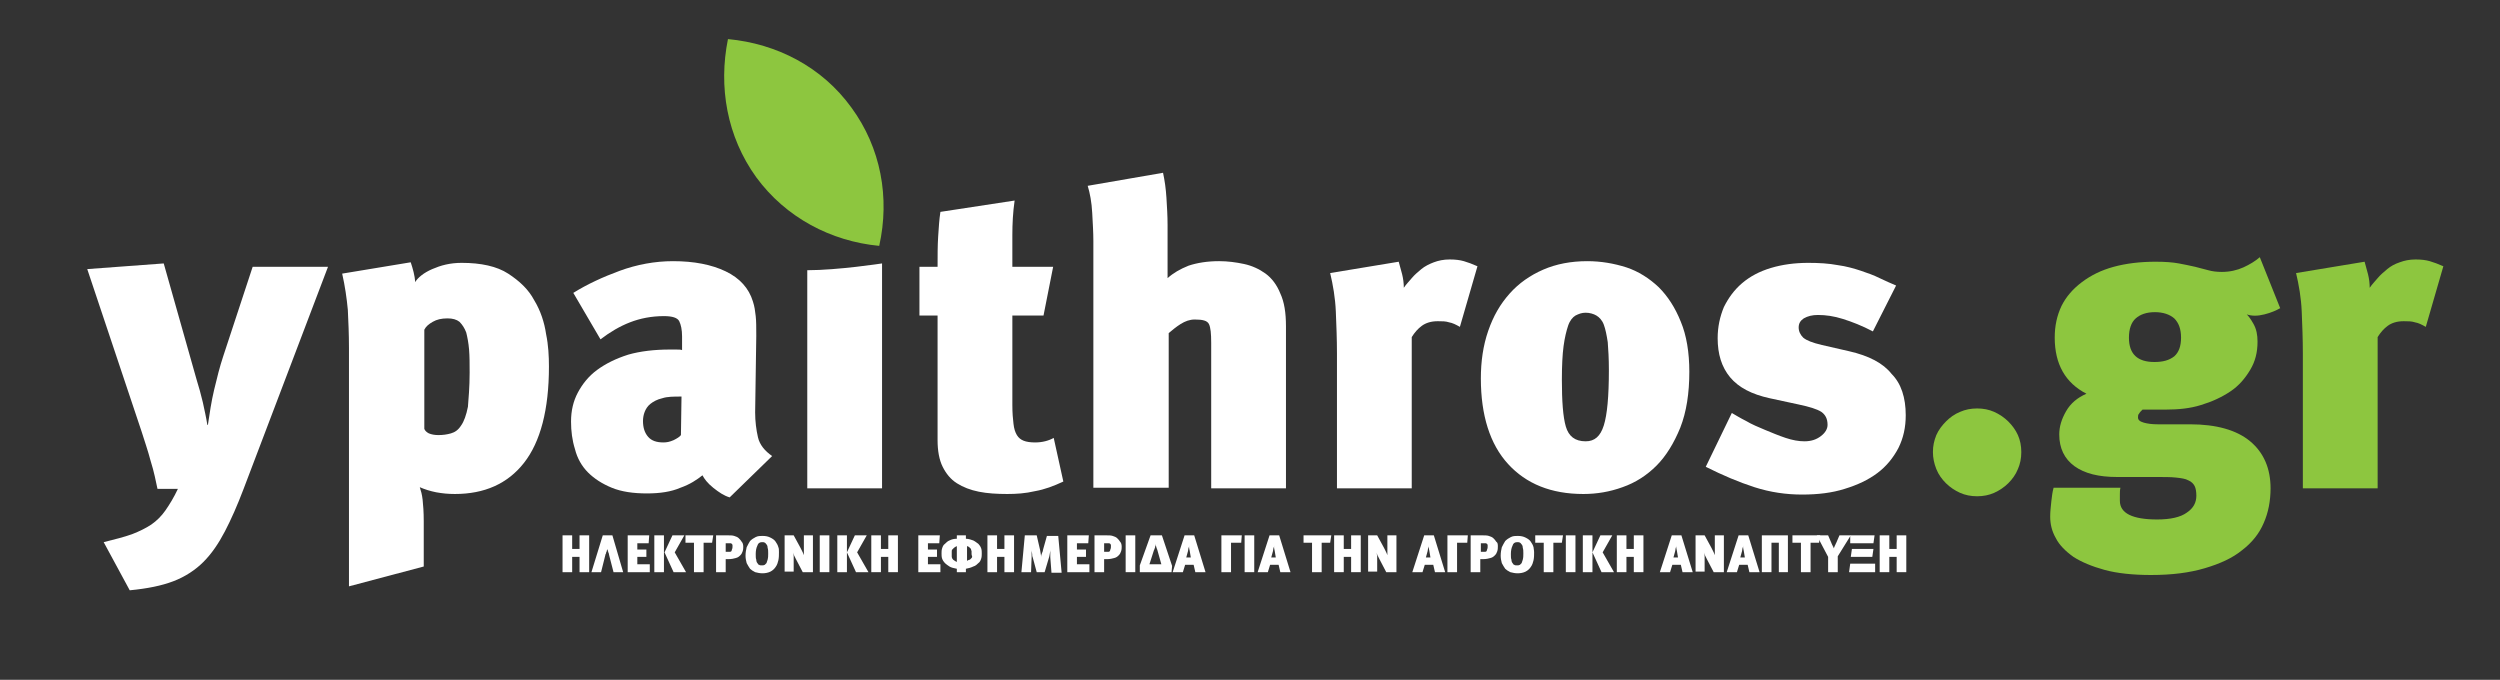
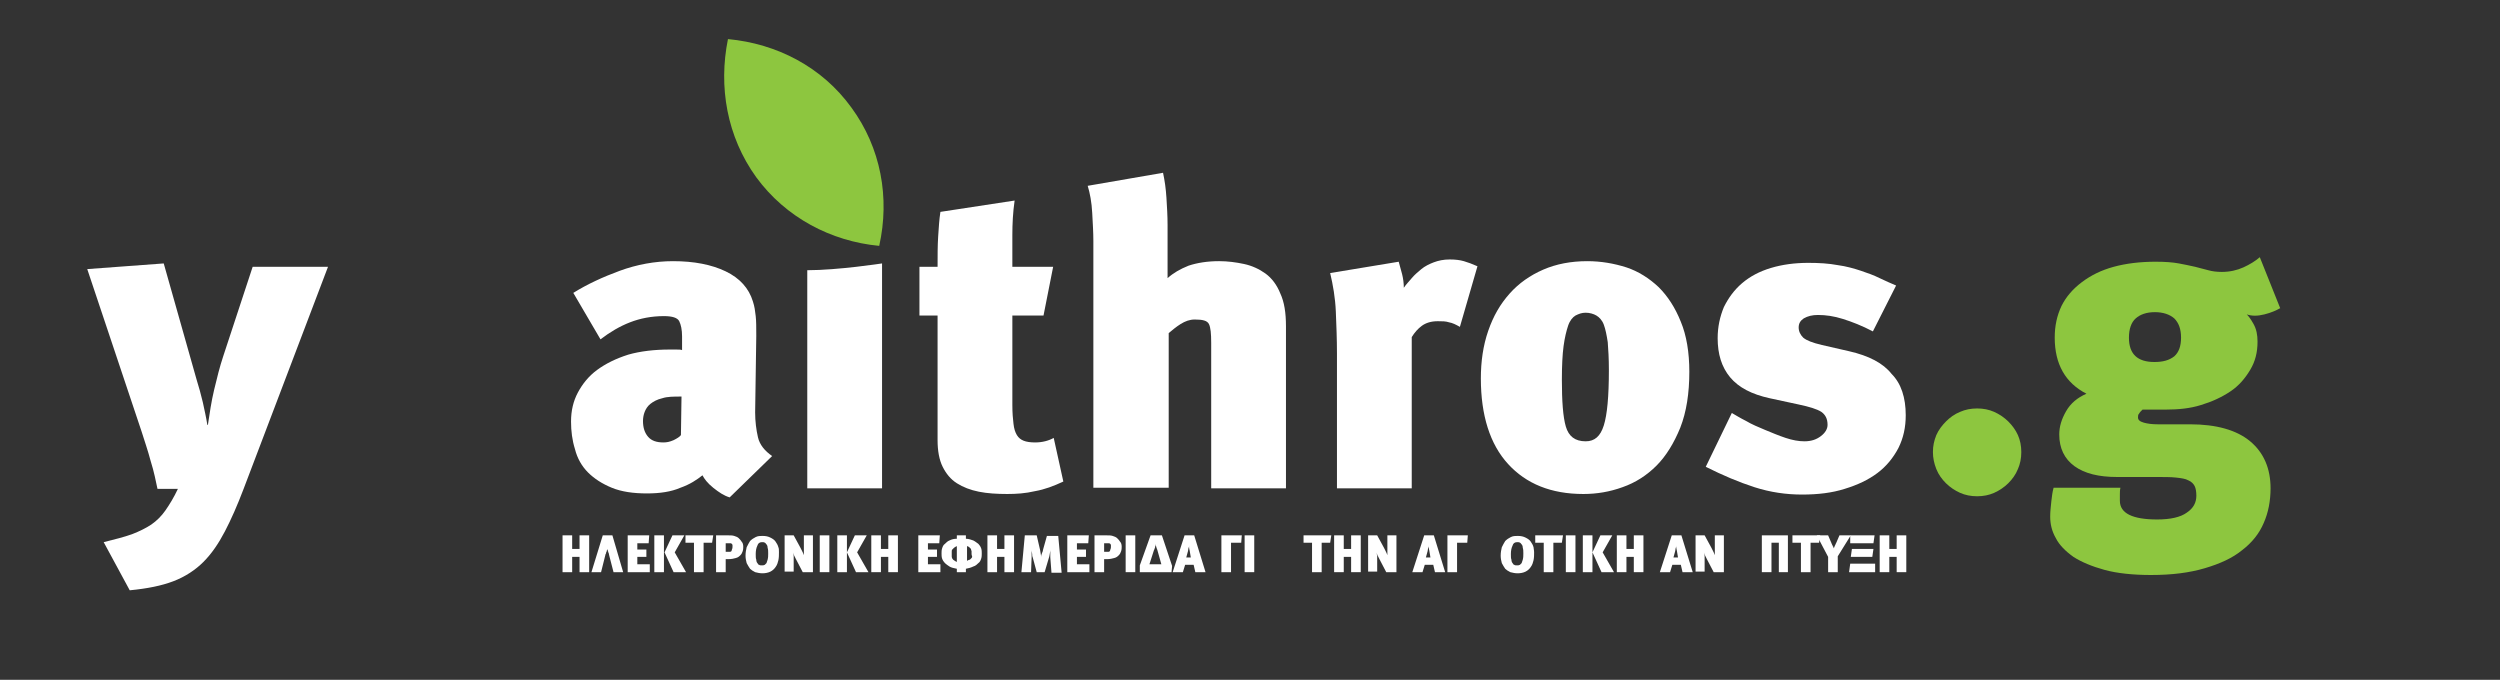
<svg xmlns="http://www.w3.org/2000/svg" version="1.1" id="Layer_1" x="0px" y="0px" viewBox="0 0 441.3 120" style="enable-background:new 0 0 441.3 120;" xml:space="preserve">
  <rect x="0" y="0" width="441.3" height="120" fill="#333333" stroke="none" />
  <style type="text/css">
	.st0{fill:#FFFFFF;}
	.st1{fill:#8DC63F;}
</style>
  <g>
    <g>
      <path class="st0" d="M43,86.3c-1.1,2.9-2.2,5.4-3.3,7.5s-2.3,3.9-3.8,5.4c-1.4,1.4-3.2,2.6-5.3,3.4c-2.1,0.8-4.6,1.3-7.7,1.6    l-4.6-8.5c2-0.5,3.6-0.9,5-1.4c1.3-0.5,2.5-1.1,3.4-1.7c1-0.7,1.8-1.5,2.5-2.5s1.5-2.3,2.2-3.8h-3.6c-0.3-1.4-0.6-3-1.2-4.9    c-0.5-1.9-1.1-3.6-1.6-5.2l-9.6-28.7l13.5-1L34.7,67c0.4,1.3,0.8,2.7,1.1,4c0.3,1.4,0.6,2.7,0.8,4h0.1c0.3-2,0.6-4.1,1.1-6.2    s1-4.1,1.6-5.9l5.2-15.8h13.3L43,86.3z" />
-       <path class="st0" d="M96.9,64.7c0,7.6-1.5,13.3-4.4,17c-2.9,3.7-7,5.5-12.2,5.5c-1.2,0-2.2-0.1-3.3-0.3c-1-0.2-2-0.5-2.9-0.9    c0.2,0.6,0.4,1.3,0.5,2.2s0.2,2.2,0.2,3.8v8l-13.2,3.5V61.4c0-2.4-0.1-4.6-0.2-6.7c-0.2-2.1-0.5-4.2-1-6.4l12.1-2    c0.4,1.2,0.7,2.3,0.8,3.5c0.2-0.4,0.6-0.8,1.1-1.2c0.5-0.4,1.2-0.8,1.9-1.1c0.7-0.3,1.5-0.6,2.4-0.8c0.9-0.2,1.8-0.3,2.8-0.3    c3.4,0,6.2,0.6,8.2,1.9s3.6,2.8,4.6,4.7c1.1,1.8,1.8,3.9,2.1,6C96.8,60.9,96.9,62.9,96.9,64.7z M82.9,65.8c0-1.5,0-2.9-0.1-4.1    s-0.3-2.2-0.5-3c-0.3-0.8-0.7-1.4-1.2-1.9c-0.5-0.4-1.2-0.6-2.1-0.6c-1.1,0-1.9,0.2-2.6,0.6s-1.2,0.8-1.5,1.4v17.5    c0.1,0.3,0.4,0.6,0.8,0.8c0.5,0.2,1,0.3,1.7,0.3c0.8,0,1.5-0.1,2.2-0.3c0.7-0.2,1.3-0.6,1.8-1.4c0.5-0.7,0.9-1.8,1.2-3.3    C82.7,70.4,82.9,68.4,82.9,65.8z" />
      <path class="st0" d="M128.8,87.8c-1-0.3-1.9-0.9-2.9-1.7c-1-0.8-1.6-1.6-1.9-2.2c-1,0.8-2.2,1.6-3.9,2.2c-1.6,0.7-3.6,1-5.9,1    c-2.4,0-4.5-0.3-6.2-1c-1.7-0.7-3.1-1.6-4.2-2.7s-1.9-2.5-2.3-4.1c-0.5-1.6-0.7-3.2-0.7-4.9c0-1.9,0.4-3.6,1.2-5.1    c0.8-1.5,1.9-2.9,3.4-4s3.3-2,5.5-2.7c2.1-0.6,4.6-0.9,7.3-0.9c0.3,0,0.6,0,1.1,0s0.9,0,1.1,0.1v-2.4c0-1.2-0.2-2.1-0.5-2.7    s-1.2-0.9-2.7-0.9c-2.2,0-4.2,0.4-6,1.1s-3.5,1.7-5.2,3l-4.8-8.2c2.4-1.5,5.2-2.8,8.2-3.9s6.2-1.7,9.4-1.7c3.7,0,6.8,0.6,9.3,1.8    c2.5,1.2,4.1,3,4.8,5.3c0.3,0.9,0.4,1.7,0.5,2.6s0.1,2,0.1,3.5l-0.2,13.5c0,1.6,0.2,3.1,0.5,4.4s1.2,2.4,2.5,3.3L128.8,87.8z     M120.3,70c-1.4,0-2.5,0-3.4,0.3c-0.9,0.2-1.6,0.6-2.1,1s-0.8,0.9-1,1.4s-0.3,1.1-0.3,1.6c0,1.2,0.3,2.1,0.9,2.8    c0.6,0.7,1.5,1,2.7,1c0.6,0,1.1-0.1,1.8-0.4c0.6-0.3,1.1-0.6,1.3-0.9L120.3,70L120.3,70z" />
      <path class="st0" d="M142.5,86.2c0,0,0-32,0-38.5c5.4,0,13.2-1.2,13.2-1.2v39.7H142.5z" />
      <path class="st0" d="M187.7,85c-1.7,0.8-3.3,1.4-5,1.7c-1.7,0.4-3.3,0.5-4.9,0.5c-1.8,0-3.5-0.1-5-0.4s-2.8-0.8-3.9-1.5    c-1.1-0.7-1.9-1.7-2.5-2.9c-0.6-1.2-0.9-2.8-0.9-4.7v-22h-3.2v-8.6h3.2c0-1.9,0-3.7,0.1-5.3c0.1-1.6,0.2-3.1,0.4-4.4l13.1-2    c-0.3,2.1-0.4,4.1-0.4,6.1c0,1.9,0,3.8,0,5.6h7.2l-1.7,8.6h-5.5v15.8c0,1.4,0.1,2.5,0.2,3.3c0.1,0.9,0.3,1.5,0.6,2s0.7,0.8,1.2,1    c0.5,0.2,1.2,0.3,2,0.3c1.3,0,2.4-0.3,3.3-0.8L187.7,85z" />
      <path class="st0" d="M213.8,86.2V60.5c0-1.6-0.1-2.7-0.4-3.3c-0.3-0.6-1.1-0.8-2.5-0.8c-0.9,0-1.7,0.3-2.5,0.8s-1.5,1.1-2.1,1.6    v27.3H193V42.5c0-1.4-0.1-3.1-0.2-4.9c-0.1-1.9-0.4-3.5-0.8-4.8l13.3-2.3c0.3,1.4,0.5,2.8,0.6,4.4s0.2,3.2,0.2,4.8v6.2    c0,0.8,0,1.4,0,1.9s0,0.9,0,1.3c1-0.9,2.2-1.6,3.7-2.2c1.5-0.5,3.3-0.8,5.4-0.8c1.5,0,3,0.2,4.4,0.5s2.7,0.9,3.8,1.7    c1.1,0.8,2,2,2.6,3.5c0.7,1.5,1,3.4,1,5.8v28.6C227,86.2,213.8,86.2,213.8,86.2z" />
      <path class="st0" d="M257.7,57.7c-0.7-0.4-1.3-0.7-1.9-0.8c-0.6-0.2-1.2-0.2-2-0.2c-1.2,0-2.1,0.3-2.8,0.8s-1.3,1.2-1.8,2v26.7    H236V62.4c0-2.5-0.1-5-0.2-7.4c-0.1-2.4-0.5-4.7-1-6.8l12.1-2c0.2,0.7,0.4,1.5,0.6,2.2c0.2,0.8,0.3,1.6,0.3,2.4    c0.4-0.6,0.9-1.1,1.4-1.7s1.1-1.1,1.7-1.6c0.6-0.5,1.4-0.9,2.2-1.2c0.8-0.3,1.7-0.5,2.8-0.5c1,0,1.8,0.1,2.5,0.3    c0.7,0.2,1.5,0.5,2.4,0.9L257.7,57.7z" />
      <path class="st0" d="M298.2,65.6c0,3.8-0.5,7.1-1.6,9.9c-1.1,2.7-2.5,5-4.2,6.7c-1.7,1.7-3.7,3-6,3.8c-2.2,0.8-4.5,1.2-6.9,1.2    c-5.7,0-10.1-1.8-13.3-5.3c-3.2-3.5-4.8-8.6-4.8-15.1c0-3,0.4-5.8,1.3-8.4s2.1-4.7,3.8-6.6c1.6-1.8,3.6-3.2,5.9-4.2    s4.9-1.5,7.8-1.5c2.4,0,4.7,0.4,6.9,1.1c2.1,0.7,4,1.9,5.7,3.5c1.6,1.6,2.9,3.6,3.9,6.1C297.7,59.2,298.2,62.2,298.2,65.6z     M284,65.3c0-2-0.1-3.6-0.2-4.9c-0.2-1.3-0.4-2.3-0.7-3.1c-0.3-0.8-0.8-1.3-1.3-1.6c-0.5-0.3-1.2-0.5-1.9-0.5    c-0.7,0-1.2,0.2-1.8,0.5c-0.5,0.3-1,0.9-1.3,1.8s-0.6,2.1-0.8,3.6c-0.2,1.5-0.3,3.5-0.3,5.9c0,3.8,0.2,6.6,0.7,8.3    c0.5,1.7,1.6,2.6,3.5,2.6c1.6,0,2.6-0.9,3.2-2.8C283.7,73.2,284,70,284,65.3z" />
      <path class="st0" d="M336.4,73.3c0,2.1-0.4,4-1.3,5.8c-0.9,1.7-2.1,3.2-3.7,4.4c-1.6,1.2-3.5,2.1-5.8,2.8c-2.2,0.7-4.7,1-7.5,1    s-5.6-0.4-8.4-1.3c-2.8-0.9-5.6-2.1-8.6-3.6l4.6-9.5c0.7,0.4,1.5,0.9,2.5,1.4c1,0.6,2.2,1.1,3.4,1.6c1.2,0.5,2.4,1,3.6,1.4    s2.3,0.6,3.3,0.6c1.2,0,2.1-0.3,2.9-0.9c0.8-0.6,1.2-1.3,1.2-2c0-1.1-0.4-1.8-1.1-2.3c-0.8-0.5-2.1-0.9-4-1.3l-5.1-1.1    c-3.2-0.7-5.5-1.9-7-3.7c-1.5-1.8-2.2-4.1-2.2-6.9c0-2,0.4-3.8,1.1-5.5c0.8-1.6,1.8-3,3.2-4.2c1.4-1.2,3.1-2.1,5.1-2.7    s4.2-0.9,6.6-0.9c1.9,0,3.6,0.1,5.2,0.4c1.5,0.2,2.9,0.6,4.1,1s2.3,0.8,3.3,1.3s2,0.9,2.9,1.3l-4.1,8.1c-1.9-1-3.7-1.7-5.3-2.2    c-1.6-0.5-3-0.7-4.4-0.7c-1,0-1.8,0.2-2.5,0.6c-0.6,0.4-0.9,0.9-0.9,1.6s0.3,1.3,0.8,1.8c0.6,0.5,1.6,0.9,3.3,1.3l4.8,1.1    c3.5,0.8,6,2.1,7.5,4C335.6,67.7,336.4,70.2,336.4,73.3z" />
      <path class="st1" d="M356.8,79.8c0,1.1-0.2,2.1-0.6,3c-0.4,1-1,1.8-1.7,2.5c-0.7,0.7-1.6,1.3-2.5,1.7s-1.9,0.6-3,0.6    s-2.1-0.2-3-0.6s-1.8-1-2.5-1.7c-0.7-0.7-1.3-1.5-1.7-2.5c-0.4-1-0.6-2-0.6-3c0-1.1,0.2-2,0.6-3c0.4-0.9,1-1.7,1.7-2.4    s1.5-1.3,2.5-1.7c0.9-0.4,1.9-0.6,3-0.6s2.1,0.2,3,0.6s1.8,1,2.5,1.7c0.7,0.7,1.3,1.5,1.7,2.4S356.8,78.7,356.8,79.8z" />
      <path class="st1" d="M402.5,54.4c-0.7,0.4-1.6,0.8-2.8,1.1c-1.2,0.3-2.2,0.3-3.1,0c0.3,0.3,0.7,0.8,1.2,1.7    c0.5,0.9,0.7,1.9,0.7,3.1c0,1.9-0.4,3.5-1.3,5s-2,2.8-3.5,3.8s-3.2,1.8-5.2,2.4c-1.9,0.6-4,0.8-6.1,0.8h-4.2    c-0.3,0.3-0.5,0.5-0.6,0.7c-0.2,0.2-0.2,0.4-0.2,0.7c0,0.4,0.3,0.7,1,0.9s1.5,0.3,2.5,0.3h5.7c4.6,0,8.2,1,10.6,3s3.6,4.8,3.6,8.3    c0,2.2-0.4,4.3-1.2,6.1c-0.8,1.9-2.1,3.5-3.8,4.8c-1.7,1.4-3.9,2.4-6.6,3.2c-2.7,0.8-5.8,1.2-9.5,1.2c-3.2,0-6-0.3-8.2-0.9    s-4.1-1.4-5.5-2.3c-1.4-1-2.5-2.1-3.1-3.3c-0.7-1.2-1-2.5-1-3.8c0-0.9,0.1-1.7,0.2-2.7c0.1-0.9,0.2-1.7,0.4-2.4h11.8    c-0.1,0.4-0.1,0.8-0.1,1.2s0,0.8,0,1.1c0,2.2,2.2,3.3,6.6,3.3c2.3,0,4.1-0.4,5.2-1.2c1.2-0.8,1.7-1.8,1.7-3c0-0.7-0.1-1.3-0.3-1.7    c-0.2-0.4-0.6-0.8-1.1-1c-0.5-0.3-1.3-0.4-2.2-0.5c-0.9-0.1-2.1-0.1-3.5-0.1h-6.9c-3.2,0-5.7-0.6-7.5-1.9s-2.7-3.2-2.7-5.6    c0-1.4,0.4-2.7,1.2-4.1c0.8-1.4,2-2.4,3.6-3.1c-3.7-1.9-5.6-5.2-5.6-9.9c0-2.1,0.4-3.9,1.2-5.6c0.8-1.6,2-3,3.6-4.2    s3.4-2.1,5.6-2.7s4.7-0.9,7.4-0.9c1.7,0,3,0.1,4.1,0.3c1.1,0.2,2,0.4,2.9,0.6c0.8,0.2,1.6,0.4,2.3,0.6c0.7,0.2,1.5,0.3,2.4,0.3    c1.4,0,2.7-0.3,3.8-0.8c1.1-0.5,2.1-1.1,2.9-1.8L402.5,54.4z M385,59.6c0-1.5-0.4-2.6-1.2-3.4c-0.8-0.7-2-1.1-3.4-1.1    c-1.5,0-2.6,0.4-3.4,1.1s-1.2,1.9-1.2,3.4c0,2.9,1.5,4.3,4.5,4.3c1.5,0,2.6-0.3,3.5-1C384.6,62.2,385,61.1,385,59.6z" />
-       <path class="st1" d="M428.2,57.7c-0.7-0.4-1.3-0.7-1.9-0.8c-0.6-0.2-1.2-0.2-2-0.2c-1.2,0-2.1,0.3-2.8,0.8c-0.7,0.5-1.3,1.2-1.8,2    v26.7h-13.2V62.4c0-2.5-0.1-5-0.2-7.4s-0.5-4.7-1-6.8l12.1-2c0.2,0.7,0.4,1.5,0.6,2.2c0.2,0.8,0.3,1.6,0.3,2.4    c0.4-0.6,0.9-1.1,1.4-1.7s1.1-1.1,1.7-1.6s1.3-0.9,2.2-1.2c0.8-0.3,1.7-0.5,2.8-0.5c1,0,1.8,0.1,2.5,0.3c0.7,0.2,1.5,0.5,2.4,0.9    L428.2,57.7z" />
    </g>
    <path class="st1" d="M150.3,19c-5.2-7.2-13.2-11.3-21.8-12.1c-1.7,8.4-0.2,17.2,5,24.4c5.2,7.1,13.2,11.3,21.7,12.1   C157.1,34.9,155.5,26.1,150.3,19z" />
  </g>
  <g>
    <path class="st0" d="M102.3,101v-2.7H101v2.7h-1.7v-6.5h1.7v2.4h1.3v-2.4h1.7v6.5H102.3z" />
    <path class="st0" d="M108.3,101l-0.8-3.1c0-0.1,0-0.2-0.1-0.3c0-0.1,0-0.2-0.1-0.3c0-0.1,0-0.2-0.1-0.4c0-0.1,0-0.2,0-0.3   c0,0.1,0,0.2,0,0.3s0,0.2-0.1,0.3c0,0.1,0,0.2-0.1,0.3c0,0.1,0,0.2-0.1,0.3l-0.8,3.2h-1.7l2-6.5h1.7l1.9,6.5H108.3z" />
    <path class="st0" d="M110.8,101v-6.5h3.8l-0.1,1.4h-2V97h1.6v1.3h-1.6v1.3h2.2v1.4H110.8z" />
    <path class="st0" d="M115.5,101v-6.5h1.7v6.5H115.5z M118.9,101l-1.6-3.5l1.4-3h2.1l-1.7,3l2,3.5H118.9z" />
    <path class="st0" d="M125.7,95.8h-1.5v5.2h-1.7v-5.2H121v-1.3h4.9L125.7,95.8z" />
    <path class="st0" d="M131.2,96.5c0,0.2,0,0.5-0.1,0.8c-0.1,0.3-0.2,0.5-0.4,0.7c-0.2,0.2-0.4,0.4-0.8,0.5c-0.3,0.1-0.8,0.2-1.3,0.2   h-0.5v2.3h-1.7v-6.5h2.1c0.4,0,0.8,0,1.1,0.1s0.6,0.2,0.8,0.4c0.2,0.2,0.4,0.4,0.5,0.6C131.1,95.8,131.2,96.1,131.2,96.5z    M129.3,96.5c0-0.1,0-0.2,0-0.3s-0.1-0.1-0.1-0.2c-0.1,0-0.1-0.1-0.2-0.1c-0.1,0-0.2,0-0.3,0h-0.6v1.5h0.5c0.1,0,0.2,0,0.3,0   s0.2-0.1,0.2-0.1s0.1-0.2,0.1-0.3C129.3,96.8,129.3,96.7,129.3,96.5z" />
    <path class="st0" d="M137.5,97.5c0,0.5,0,0.9-0.1,1.4c-0.1,0.4-0.2,0.8-0.5,1.2c-0.2,0.3-0.5,0.6-0.9,0.8c-0.4,0.2-0.9,0.3-1.4,0.3   s-0.9-0.1-1.3-0.2c-0.4-0.2-0.7-0.4-0.9-0.6c-0.2-0.3-0.4-0.6-0.6-1c-0.1-0.4-0.2-0.8-0.2-1.3c0-0.6,0.1-1.1,0.2-1.5   c0.2-0.4,0.4-0.8,0.6-1.1c0.3-0.3,0.6-0.5,1-0.7c0.4-0.2,0.8-0.2,1.2-0.2c0.6,0,1,0.1,1.4,0.3c0.4,0.2,0.7,0.4,0.9,0.7   c0.2,0.3,0.4,0.6,0.5,1C137.5,96.8,137.5,97.1,137.5,97.5z M135.6,97.7c0-0.4,0-0.7-0.1-1c0-0.3-0.1-0.5-0.2-0.6   c-0.1-0.1-0.2-0.3-0.3-0.3c-0.1-0.1-0.3-0.1-0.5-0.1c-0.4,0-0.7,0.2-0.8,0.6c-0.2,0.4-0.3,0.9-0.3,1.5c0,0.4,0,0.8,0.1,1   c0,0.3,0.1,0.5,0.2,0.6c0.1,0.2,0.2,0.3,0.3,0.3c0.1,0.1,0.3,0.1,0.5,0.1s0.3,0,0.5-0.1c0.1-0.1,0.2-0.2,0.3-0.3   c0.1-0.2,0.1-0.4,0.2-0.6C135.6,98.4,135.6,98.1,135.6,97.7z" />
    <path class="st0" d="M141.7,101l-1.2-2.3c-0.1-0.2-0.2-0.4-0.3-0.6c-0.1-0.2-0.2-0.4-0.2-0.6c0,0.1,0,0.3,0.1,0.6c0,0.3,0,0.6,0,1   v1.8h-1.6v-6.4h1.6l1.2,2.2c0.1,0.2,0.2,0.4,0.3,0.6s0.2,0.4,0.3,0.7c0-0.1,0-0.2,0-0.3s0-0.3,0-0.4s0-0.3,0-0.4s0-0.2,0-0.4v-2   h1.6v6.5C143.5,101,141.7,101,141.7,101z" />
    <path class="st0" d="M144.7,101v-6.5h1.7v6.5H144.7z" />
    <path class="st0" d="M147.8,101v-6.5h1.7v6.5H147.8z M151.1,101l-1.6-3.5l1.4-3h2.1l-1.7,3l2,3.5H151.1z" />
    <path class="st0" d="M156.8,101v-2.7h-1.3v2.7h-1.7v-6.5h1.7v2.4h1.3v-2.4h1.7v6.5H156.8z" />
    <path class="st0" d="M162.1,101v-6.5h3.8l-0.1,1.4h-2V97h1.6v1.3h-1.6v1.3h2.2v1.4H162.1z" />
    <path class="st0" d="M173.3,97.7c0,0.3,0,0.6-0.1,0.9c-0.1,0.3-0.2,0.6-0.5,0.8c-0.2,0.2-0.5,0.5-0.9,0.6c-0.4,0.2-0.8,0.3-1.3,0.4   v0.6h-1.6v-0.6c-0.5-0.1-1-0.2-1.3-0.4c-0.3-0.2-0.6-0.4-0.8-0.6s-0.4-0.5-0.5-0.8c-0.1-0.3-0.1-0.6-0.1-0.9s0-0.6,0.1-0.9   s0.2-0.6,0.5-0.8c0.2-0.2,0.5-0.5,0.8-0.6c0.4-0.2,0.8-0.3,1.3-0.3v-0.6h1.6v0.6c0.5,0,1,0.2,1.3,0.3c0.4,0.2,0.6,0.4,0.9,0.6   c0.2,0.2,0.4,0.5,0.5,0.8C173.3,97.1,173.3,97.4,173.3,97.7z M168.9,96.4c-0.2,0.1-0.4,0.2-0.5,0.3s-0.2,0.2-0.3,0.3   s-0.1,0.2-0.1,0.4c0,0.1,0,0.2,0,0.4c0,0.2,0,0.2,0,0.4c0,0.1,0,0.2,0.1,0.4c0.1,0.1,0.1,0.2,0.3,0.3c0.1,0.1,0.3,0.2,0.5,0.3V96.4   z M171.5,97.7c0-0.2,0-0.3,0-0.4s-0.1-0.2-0.1-0.4c-0.1-0.1-0.2-0.2-0.3-0.3s-0.3-0.2-0.4-0.2V99c0.2-0.1,0.3-0.2,0.5-0.2   c0.1-0.1,0.2-0.2,0.3-0.3s0.1-0.2,0.1-0.3C171.5,98,171.5,97.9,171.5,97.7z" />
    <path class="st0" d="M177.3,101v-2.7H176v2.7h-1.7v-6.5h1.7v2.4h1.3v-2.4h1.7v6.5H177.3z" />
    <path class="st0" d="M185.6,101l-0.2-2.6c0-0.2,0-0.4,0-0.6s0-0.4,0-0.7l0,0c0,0.3-0.1,0.5-0.1,0.7c0,0.2-0.1,0.4-0.1,0.5l-0.8,2.7   H183l-0.7-2.6c-0.1-0.2-0.1-0.4-0.1-0.6c0-0.2-0.1-0.4-0.1-0.7l0,0c0,0.3,0,0.5,0,0.7c0,0.2,0,0.4,0,0.6L182,101h-1.7l0.6-6.5h2.1   l0.6,2.6c0,0.2,0.1,0.4,0.1,0.6s0.1,0.4,0.1,0.7l0,0c0-0.1,0-0.2,0-0.3s0-0.2,0.1-0.3c0-0.1,0-0.2,0.1-0.3c0-0.1,0.1-0.2,0.1-0.4   l0.7-2.5h2l0.6,6.5h-1.8V101z" />
    <path class="st0" d="M188.4,101v-6.5h3.8l-0.1,1.4h-2V97h1.6v1.3h-1.6v1.3h2.2v1.4H188.4z" />
    <path class="st0" d="M198,96.5c0,0.2,0,0.5-0.1,0.8c-0.1,0.3-0.2,0.5-0.4,0.7c-0.2,0.2-0.4,0.4-0.8,0.5c-0.3,0.1-0.8,0.2-1.3,0.2   h-0.5v2.3h-1.7v-6.5h2.1c0.4,0,0.8,0,1.1,0.1s0.6,0.2,0.8,0.4c0.2,0.2,0.4,0.4,0.5,0.6C197.9,95.8,198,96.1,198,96.5z M196.1,96.5   c0-0.1,0-0.2,0-0.3S196,96.1,196,96c-0.1,0-0.1-0.1-0.2-0.1c-0.1,0-0.2,0-0.3,0h-0.6v1.5h0.5c0.1,0,0.2,0,0.3,0s0.2-0.1,0.2-0.1   s0.1-0.2,0.1-0.3C196.1,96.8,196.1,96.7,196.1,96.5z" />
    <path class="st0" d="M198.7,101v-6.5h1.7v6.5H198.7z" />
    <path class="st0" d="M206.8,101h-5.6v-1.2l1.9-5.3h2l1.8,5.4L206.8,101z M204.3,97.1c0,0,0-0.1-0.1-0.2c0-0.1,0-0.2-0.1-0.3   c0-0.1,0-0.2-0.1-0.3c0-0.1,0-0.2,0-0.3c0,0.2-0.1,0.4-0.1,0.6c-0.1,0.2-0.1,0.4-0.2,0.5l-0.8,2.5h2.1L204.3,97.1z" />
    <path class="st0" d="M211,101l-0.3-1.3h-1.5l-0.4,1.3H207l2.1-6.5h1.7l2,6.5H211z M210,97.2c0-0.1-0.1-0.3-0.1-0.5   c0-0.2,0-0.3,0-0.4c0,0.1,0,0.3-0.1,0.4c0,0.2-0.1,0.4-0.1,0.6l-0.3,1.1h0.8L210,97.2z" />
    <path class="st0" d="M219.1,95.8h-1.8v5.2h-1.7v-6.5h3.6L219.1,95.8z" />
    <path class="st0" d="M219.7,101v-6.5h1.7v6.5H219.7z" />
-     <path class="st0" d="M226,101l-0.3-1.3h-1.5l-0.4,1.3H222l2.1-6.5h1.7l2,6.5H226z M225,97.2c0-0.1-0.1-0.3-0.1-0.5   c0-0.2,0-0.3,0-0.4c0,0.1,0,0.3-0.1,0.4c0,0.2-0.1,0.4-0.1,0.6l-0.3,1.1h0.8L225,97.2z" />
    <path class="st0" d="M234.8,95.8h-1.5v5.2h-1.7v-5.2h-1.5v-1.3h4.9L234.8,95.8z" />
    <path class="st0" d="M238.5,101v-2.7h-1.3v2.7h-1.7v-6.5h1.7v2.4h1.3v-2.4h1.7v6.5H238.5z" />
    <path class="st0" d="M244.7,101l-1.2-2.3c-0.1-0.2-0.2-0.4-0.3-0.6c-0.1-0.2-0.2-0.4-0.2-0.6c0,0.1,0,0.3,0.1,0.6c0,0.3,0,0.6,0,1   v1.8h-1.6v-6.4h1.6l1.2,2.2c0.1,0.2,0.2,0.4,0.3,0.6s0.2,0.4,0.3,0.7c0-0.1,0-0.2,0-0.3s0-0.3,0-0.4s0-0.3,0-0.4s0-0.2,0-0.4v-2   h1.6v6.5C246.5,101,244.7,101,244.7,101z" />
    <path class="st0" d="M253.3,101l-0.3-1.3h-1.5l-0.4,1.3h-1.8l2.1-6.5h1.7l2,6.5H253.3z M252.3,97.2c0-0.1-0.1-0.3-0.1-0.5   c0-0.2,0-0.3,0-0.4c0,0.1,0,0.3-0.1,0.4c0,0.2-0.1,0.4-0.1,0.6l-0.3,1.1h0.8L252.3,97.2z" />
    <path class="st0" d="M259,95.8h-1.8v5.2h-1.7v-6.5h3.6L259,95.8z" />
-     <path class="st0" d="M264.4,96.5c0,0.2,0,0.5-0.1,0.8c-0.1,0.3-0.2,0.5-0.4,0.7c-0.2,0.2-0.4,0.4-0.8,0.5c-0.3,0.1-0.8,0.2-1.3,0.2   h-0.5v2.3h-1.7v-6.5h2.1c0.4,0,0.8,0,1.1,0.1c0.3,0.1,0.6,0.2,0.8,0.4c0.2,0.2,0.4,0.4,0.5,0.6C264.4,95.8,264.4,96.1,264.4,96.5z    M262.6,96.5c0-0.1,0-0.2,0-0.3s-0.1-0.1-0.1-0.2c-0.1,0-0.1-0.1-0.2-0.1s-0.2,0-0.3,0h-0.6v1.5h0.5c0.1,0,0.2,0,0.3,0   c0.1,0,0.2-0.1,0.2-0.1s0.1-0.2,0.1-0.3C262.6,96.8,262.6,96.7,262.6,96.5z" />
    <path class="st0" d="M270.8,97.5c0,0.5,0,0.9-0.1,1.4c-0.1,0.4-0.2,0.8-0.5,1.2c-0.2,0.3-0.5,0.6-0.9,0.8c-0.4,0.2-0.9,0.3-1.4,0.3   s-0.9-0.1-1.3-0.2c-0.4-0.2-0.7-0.4-0.9-0.6c-0.2-0.3-0.4-0.6-0.6-1c-0.1-0.4-0.2-0.8-0.2-1.3c0-0.6,0.1-1.1,0.2-1.5   c0.2-0.4,0.4-0.8,0.6-1.1c0.3-0.3,0.6-0.5,1-0.7c0.4-0.2,0.8-0.2,1.2-0.2c0.6,0,1,0.1,1.4,0.3c0.4,0.2,0.7,0.4,0.9,0.7   c0.2,0.3,0.4,0.6,0.5,1C270.7,96.8,270.8,97.1,270.8,97.5z M268.9,97.7c0-0.4,0-0.7-0.1-1c0-0.3-0.1-0.5-0.2-0.6s-0.2-0.3-0.3-0.3   c-0.1-0.1-0.3-0.1-0.5-0.1c-0.4,0-0.7,0.2-0.8,0.6c-0.2,0.4-0.3,0.9-0.3,1.5c0,0.4,0,0.8,0.1,1c0,0.3,0.1,0.5,0.2,0.6   c0.1,0.2,0.2,0.3,0.3,0.3c0.1,0.1,0.3,0.1,0.5,0.1s0.3,0,0.5-0.1c0.1-0.1,0.2-0.2,0.3-0.3c0.1-0.2,0.1-0.4,0.2-0.6   C268.9,98.4,268.9,98.1,268.9,97.7z" />
    <path class="st0" d="M275.7,95.8h-1.5v5.2h-1.7v-5.2H271v-1.3h4.9L275.7,95.8z" />
    <path class="st0" d="M276.4,101v-6.5h1.7v6.5H276.4z" />
    <path class="st0" d="M279.4,101v-6.5h1.7v6.5H279.4z M282.7,101l-1.6-3.5l1.4-3h2.1l-1.7,3l2,3.5H282.7z" />
    <path class="st0" d="M288.4,101v-2.7h-1.3v2.7h-1.7v-6.5h1.7v2.4h1.3v-2.4h1.7v6.5H288.4z" />
    <path class="st0" d="M297,101l-0.3-1.3h-1.5l-0.4,1.3H293l2.1-6.5h1.7l2,6.5H297z M296,97.2c0-0.1-0.1-0.3-0.1-0.5   c0-0.2,0-0.3,0-0.4c0,0.1,0,0.3-0.1,0.4c0,0.2-0.1,0.4-0.1,0.6l-0.3,1.1h0.8L296,97.2z" />
    <path class="st0" d="M302.5,101l-1.2-2.3c-0.1-0.2-0.2-0.4-0.3-0.6c-0.1-0.2-0.2-0.4-0.2-0.6c0,0.1,0,0.3,0.1,0.6c0,0.3,0,0.6,0,1   v1.8h-1.6v-6.4h1.6l1.2,2.2c0.1,0.2,0.2,0.4,0.3,0.6c0.1,0.2,0.2,0.4,0.3,0.7c0-0.1,0-0.2,0-0.3s0-0.3,0-0.4s0-0.3,0-0.4   s0-0.2,0-0.4v-2h1.6v6.5C304.3,101,302.5,101,302.5,101z" />
-     <path class="st0" d="M308.8,101l-0.3-1.3H307l-0.4,1.3h-1.8l2.1-6.5h1.7l2,6.5H308.8z M307.8,97.2c0-0.1-0.1-0.3-0.1-0.5   c0-0.2,0-0.3,0-0.4c0,0.1,0,0.3-0.1,0.4c0,0.2-0.1,0.4-0.1,0.6l-0.3,1.1h0.8L307.8,97.2z" />
    <path class="st0" d="M314,101v-5.2h-1.3v5.2H311v-6.5h4.6v6.5H314z" />
    <path class="st0" d="M321.1,95.8h-1.5v5.2h-1.7v-5.2h-1.5v-1.3h4.9L321.1,95.8z" />
    <path class="st0" d="M324.4,98.2v2.8h-1.7v-2.7l-2-3.8h2l0.6,1.4c0,0.1,0.1,0.2,0.1,0.2c0,0.1,0,0.1,0.1,0.2c0,0.1,0,0.1,0.1,0.2   c0,0.1,0.1,0.2,0.1,0.3c0.1-0.2,0.1-0.3,0.2-0.5c0.1-0.1,0.1-0.3,0.2-0.4l0.6-1.4h2L324.4,98.2z" />
    <path class="st0" d="M326.4,101l0.2-1.5h4.4v1.5H326.4z M330.7,95.9h-4.1v-1.4h4.3L330.7,95.9z M330.5,98.3h-3.8l0.2-1.4h3.8   L330.5,98.3z" />
    <path class="st0" d="M334.8,101v-2.7h-1.3v2.7h-1.7v-6.5h1.7v2.4h1.3v-2.4h1.7v6.5H334.8z" />
  </g>
</svg>